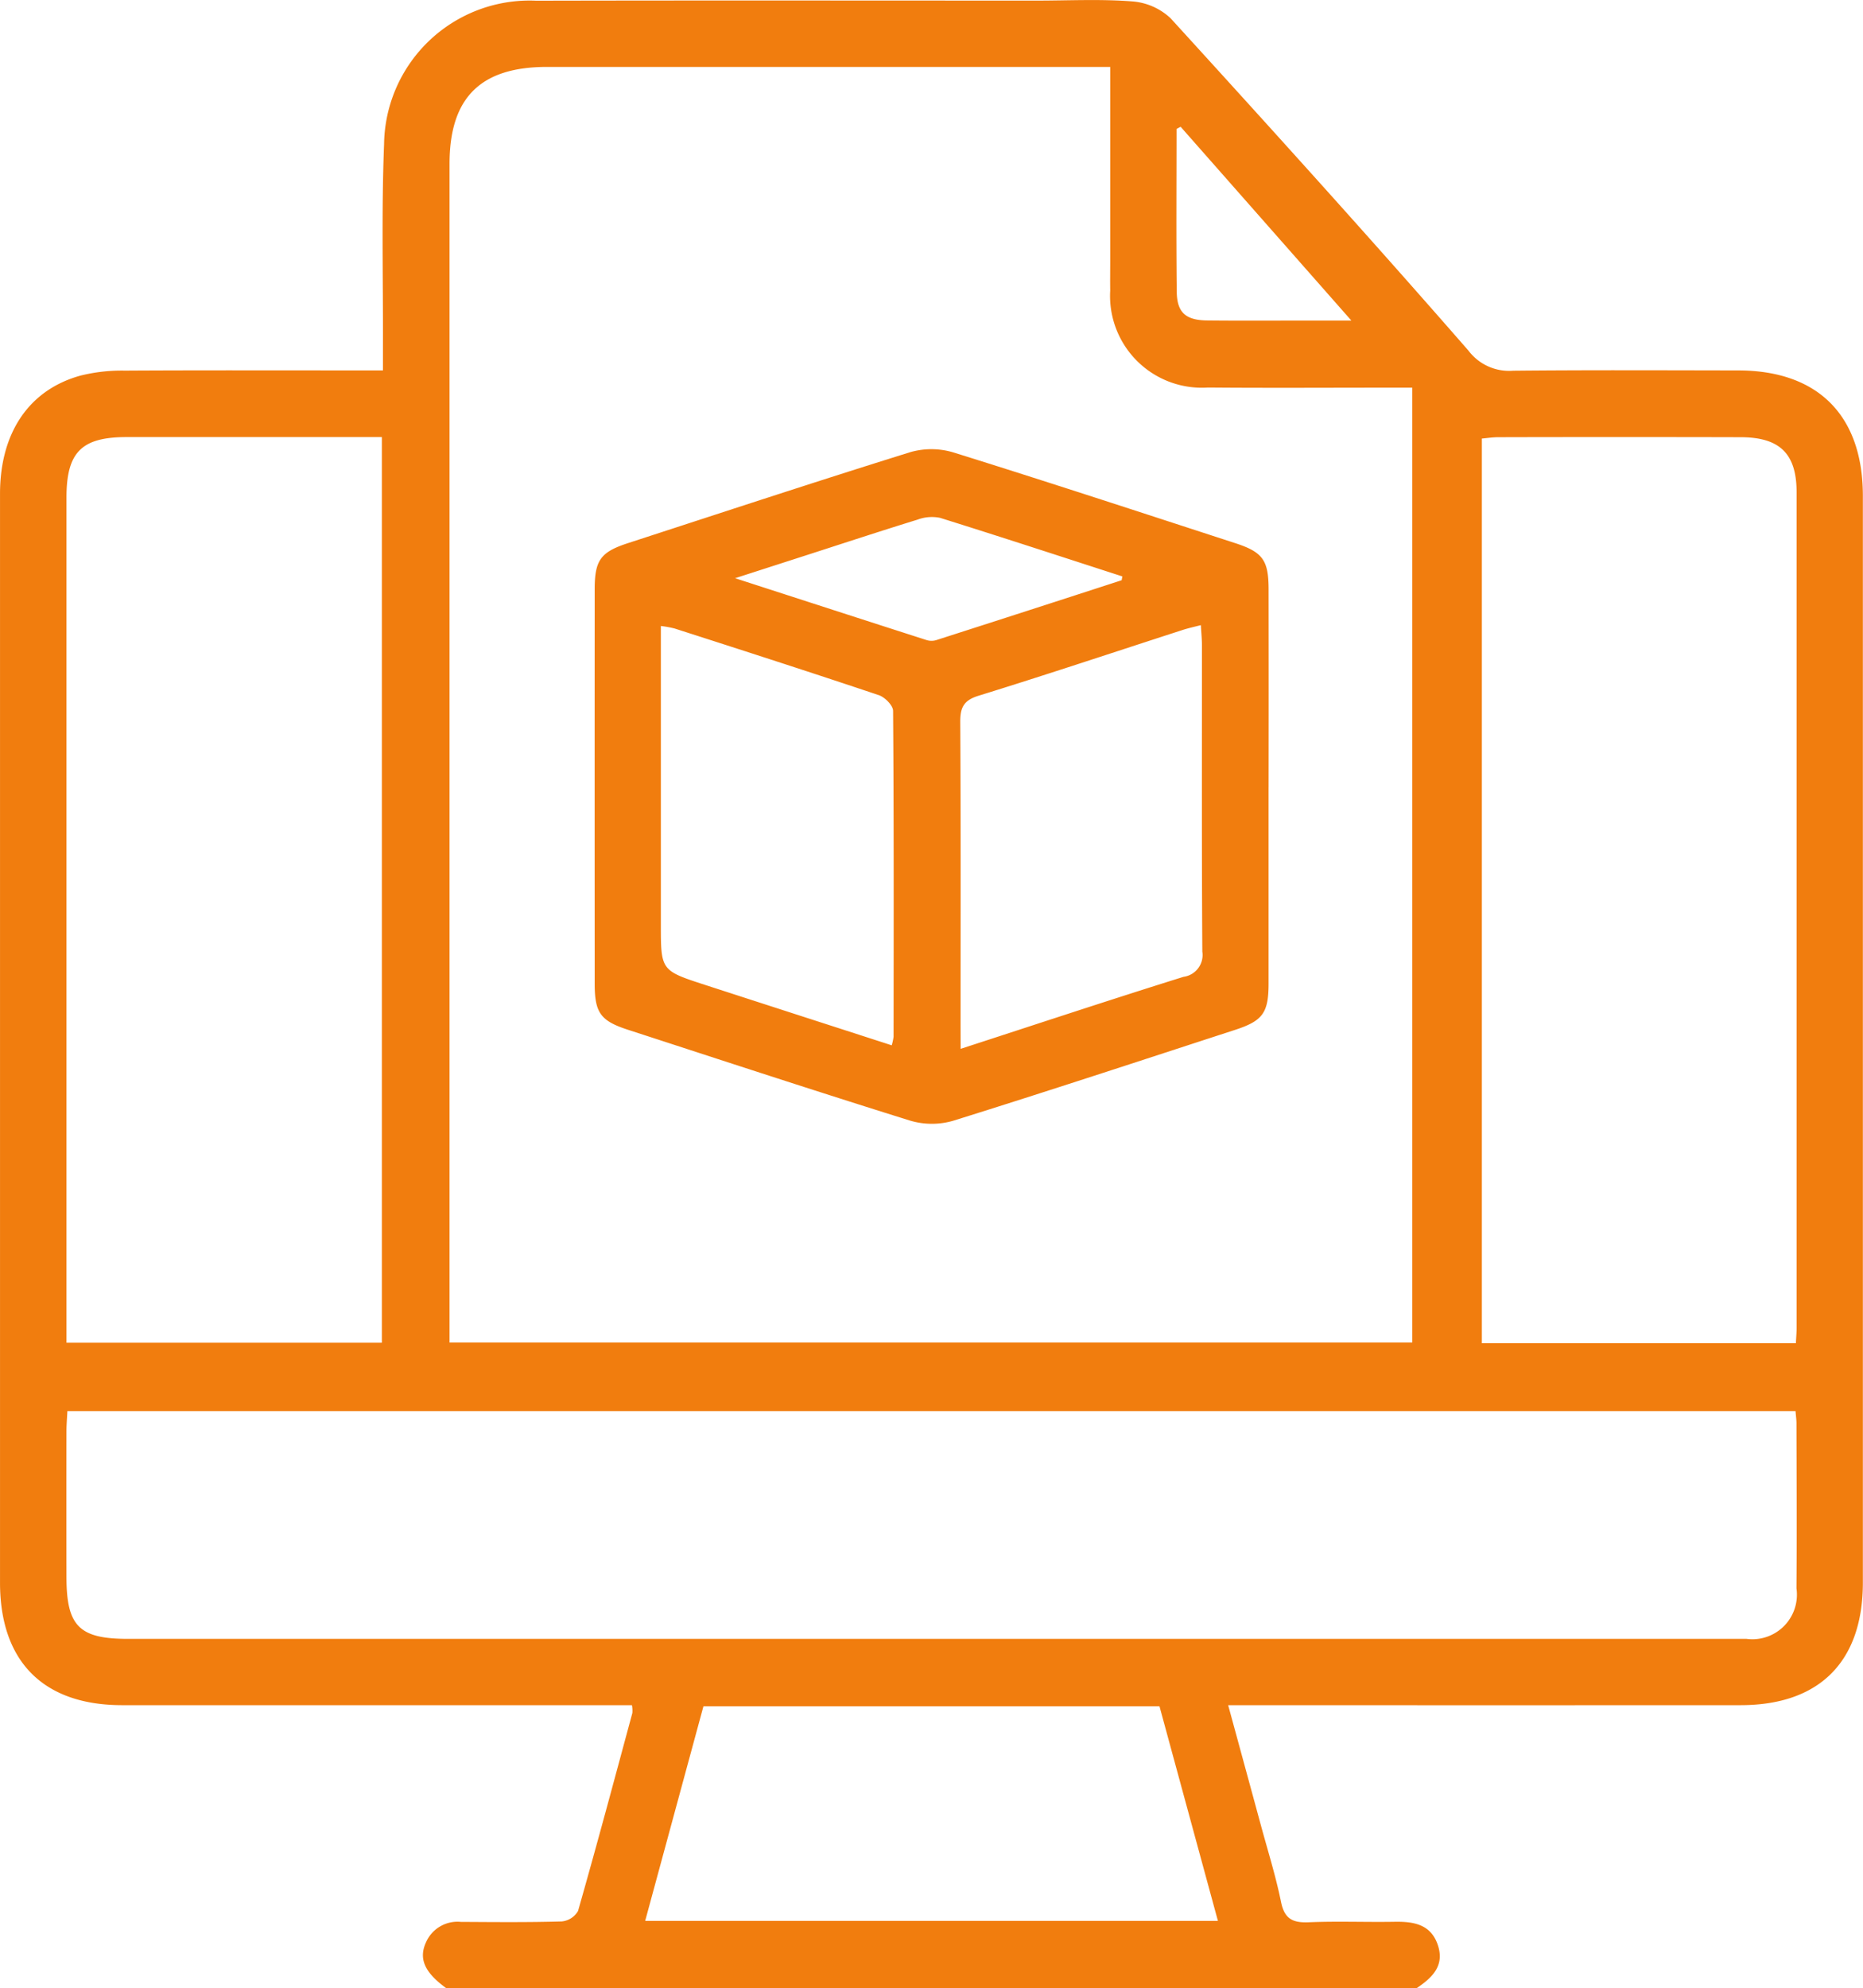
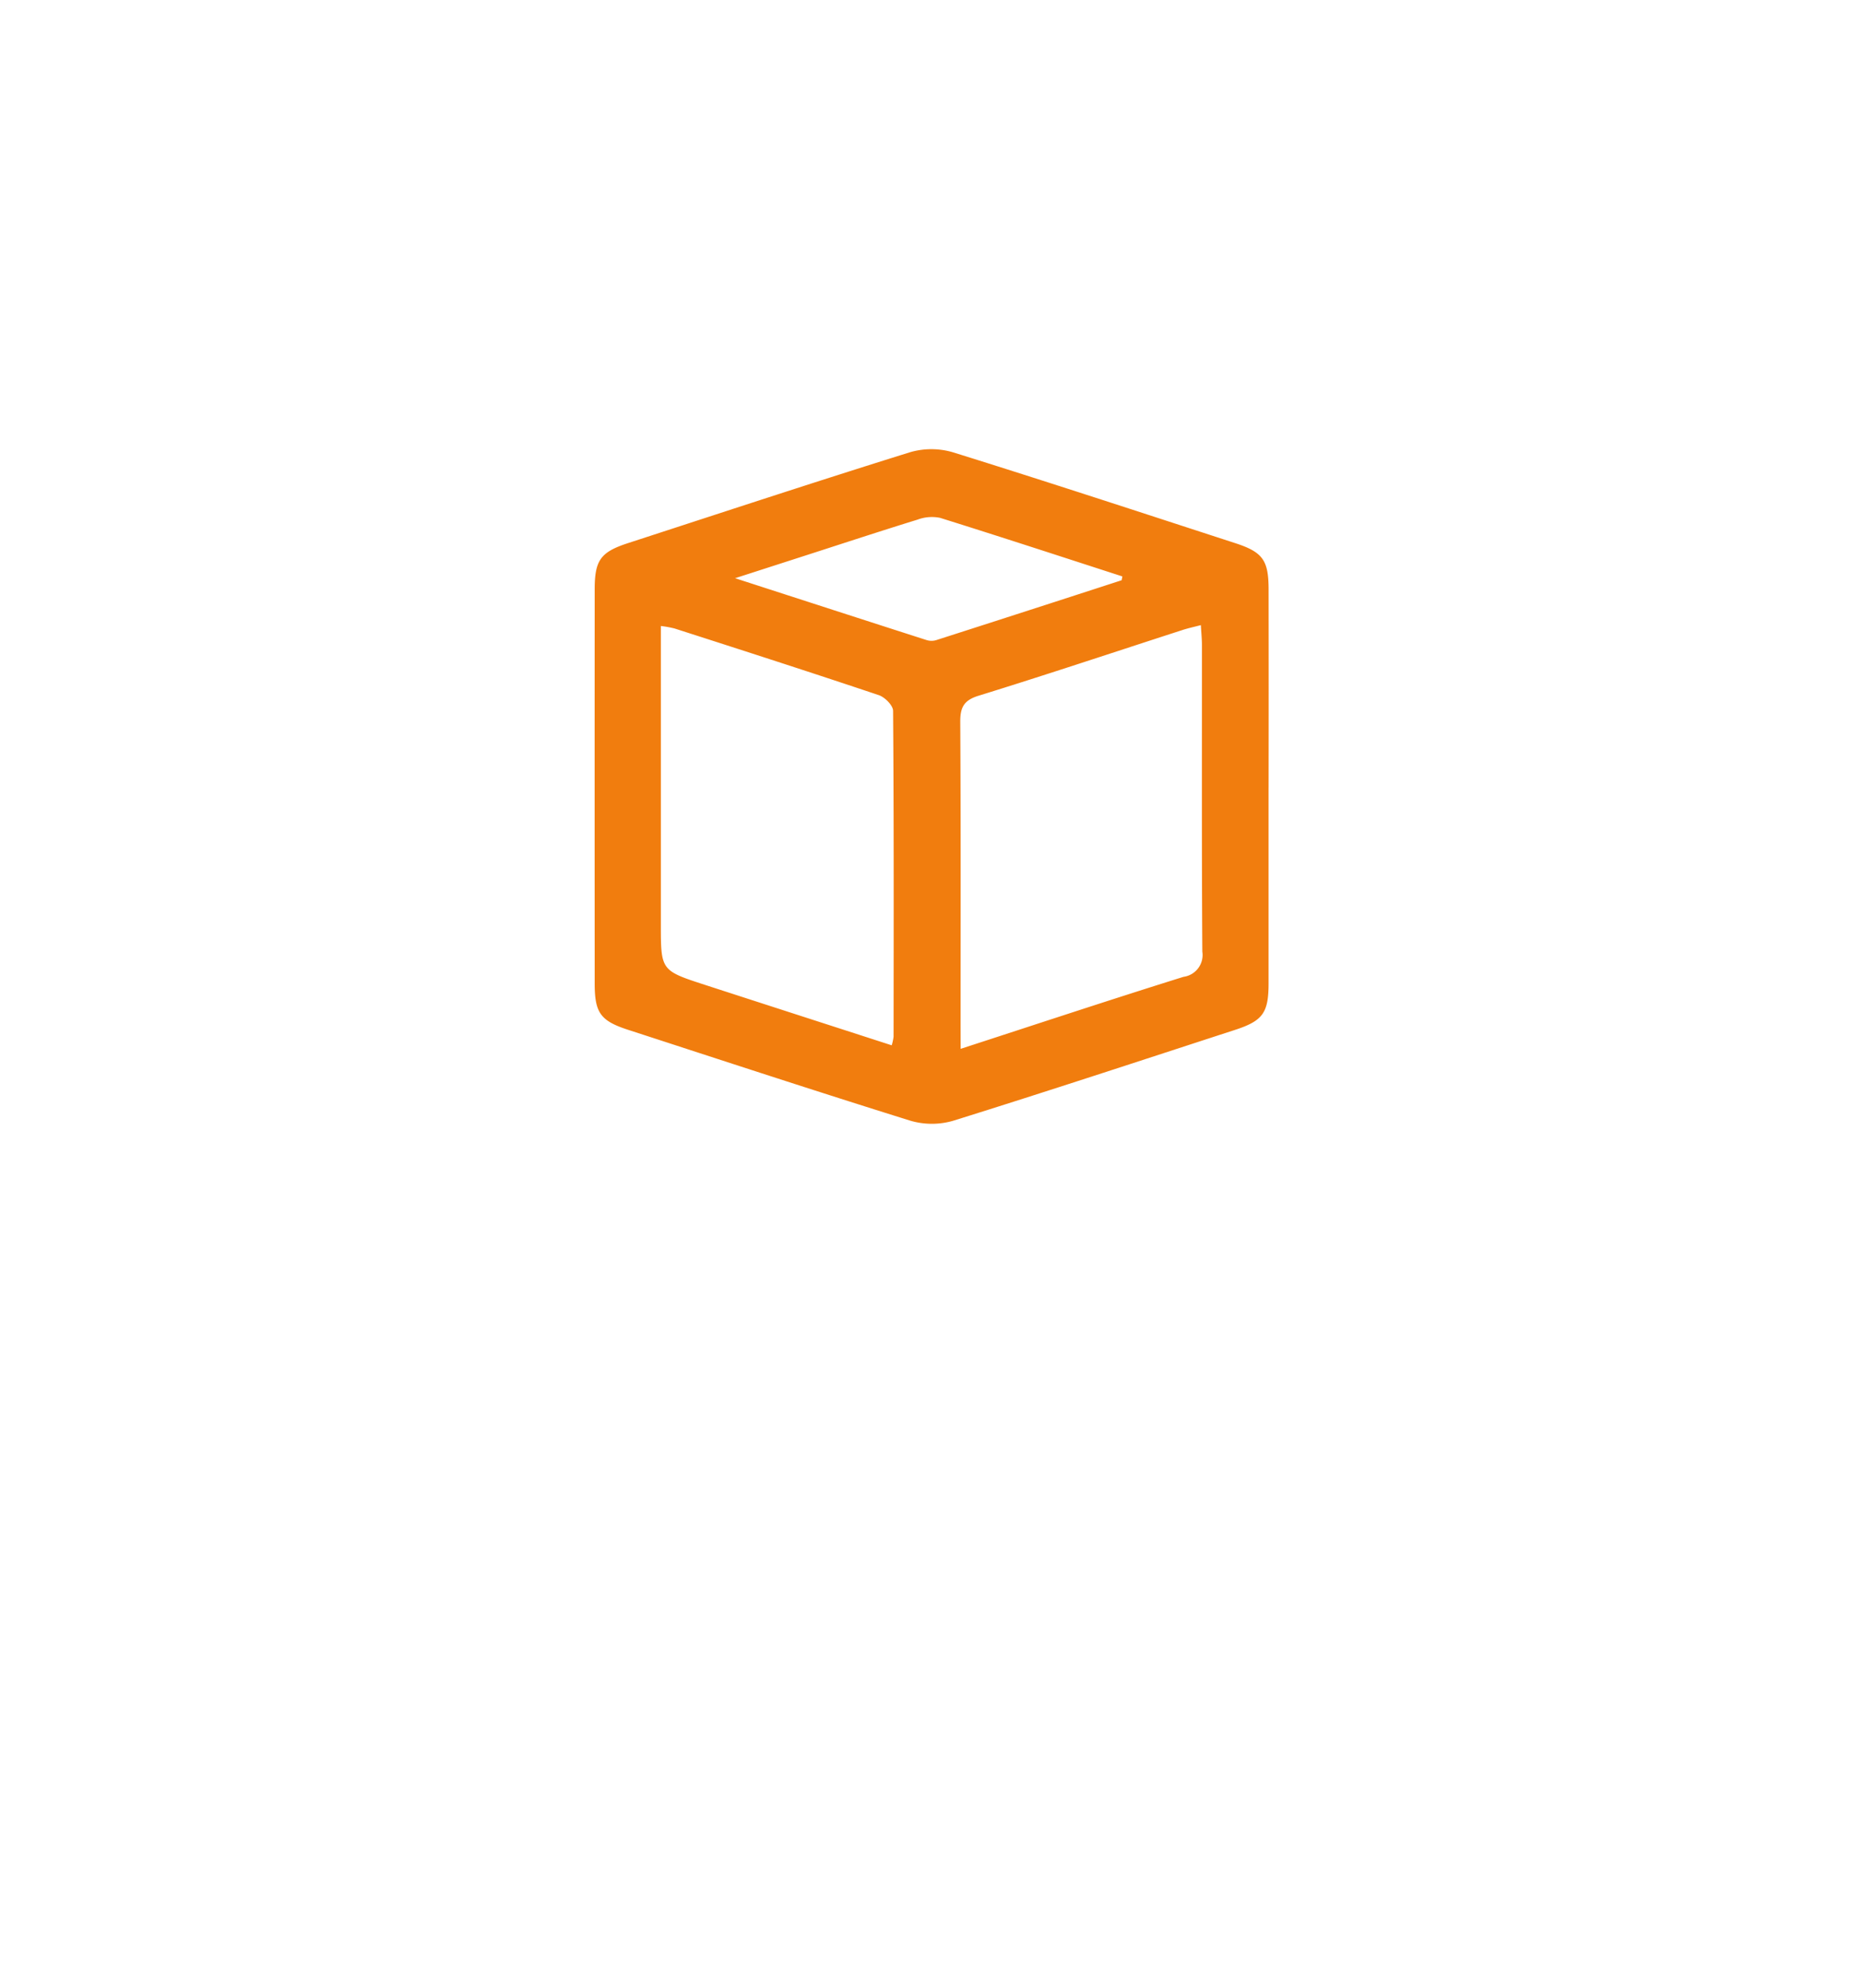
<svg xmlns="http://www.w3.org/2000/svg" width="100" height="106.691" viewBox="0 0 100 106.691">
  <g transform="translate(-20104.063 660.003)">
-     <path d="M810.018,112.688c-1.171-.848-1.5-1.589-1.078-2.486a1.844,1.844,0,0,1,1.86-1.073c1.8.01,3.611.029,5.415-.024a1.134,1.134,0,0,0,.875-.56c1.008-3.531,1.957-7.08,2.916-10.625a1.679,1.679,0,0,0-.022-.42h-1.218q-13.072,0-26.144,0c-4.229,0-6.558-2.339-6.558-6.579q0-29.211,0-58.422c0-3.274,1.55-5.584,4.326-6.348a9.18,9.18,0,0,1,2.365-.266c4.2-.024,8.4-.011,12.6-.011h1.263c0-.507,0-.913,0-1.319.012-3.61-.081-7.224.061-10.828a7.811,7.811,0,0,1,8.169-7.692c8.958-.02,17.915-.006,26.873-.006,1.7,0,3.409-.089,5.1.042a3.378,3.378,0,0,1,2.078.908c5.382,5.9,10.738,11.819,15.987,17.834a2.732,2.732,0,0,0,2.4,1.077c4.027-.04,8.054-.021,12.082-.015,4.286.006,6.687,2.421,6.688,6.731q0,29.158,0,58.318c0,4.239-2.33,6.575-6.562,6.576q-13.124.006-26.248,0h-1.259c.611,2.241,1.185,4.339,1.755,6.438.372,1.372.8,2.731,1.083,4.121.185.919.636,1.127,1.494,1.091,1.525-.065,3.055,0,4.582-.026,1.044-.02,1.977.131,2.348,1.271.361,1.111-.333,1.744-1.147,2.293Zm35.635-103.1H815.426c-3.57,0-5.233,1.65-5.233,5.207q0,31.08,0,62.16v1.088h51.676V26.8h-1.183c-3.263,0-6.526.021-9.789-.007a4.927,4.927,0,0,1-5.241-5.211c-.009-.52,0-1.041,0-1.562V9.584m36.79,72.136H789.68c-.019.391-.049.729-.05,1.067q-.006,3.906,0,7.811c0,2.662.674,3.344,3.306,3.344h86.248c.208,0,.417,0,.625,0a2.392,2.392,0,0,0,2.683-2.709c.024-2.951.007-5.9,0-8.853,0-.2-.03-.4-.051-.659M806.56,29.451h-1.2q-6.246,0-12.492,0c-2.432,0-3.237.811-3.237,3.251q0,22.118,0,44.235v1.113H806.56Zm75.9,48.625c.017-.332.039-.568.039-.8q0-22.43,0-44.859c0-2.075-.9-2.953-3-2.959q-6.506-.016-13.012,0c-.3,0-.6.048-.883.073V78.076Zm-61.761,31h30.738L848.3,97.558H823.822c-1.046,3.85-2.078,7.652-3.127,11.514M849.435,12.8l-.219.117c0,2.911-.022,5.822.011,8.733.013,1.121.483,1.531,1.637,1.543,1.839.02,3.678.006,5.517.006H858.6l-9.165-10.4" transform="translate(19318 -666)" fill="#f17d0e" />
    <path d="M854.156,48.253q0,5.258,0,10.515c0,1.583-.313,2.01-1.8,2.495-5.041,1.639-10.075,3.3-15.135,4.878a4.1,4.1,0,0,1-2.3-.007c-5.06-1.578-10.1-3.236-15.137-4.873-1.49-.483-1.8-.911-1.8-2.493q-.006-10.568,0-21.135c0-1.58.315-2.012,1.8-2.495,5.041-1.639,10.076-3.3,15.136-4.876a4.1,4.1,0,0,1,2.3.008c5.06,1.576,10.1,3.233,15.137,4.87,1.488.483,1.8.915,1.8,2.493q.008,5.31,0,10.62M837.627,62.28c4.127-1.341,8.034-2.637,11.963-3.864A1.183,1.183,0,0,0,850.6,57.06c-.036-5.479-.018-10.959-.021-16.438,0-.332-.035-.664-.058-1.079-.387.1-.684.164-.971.257-3.657,1.183-7.3,2.4-10.973,3.535-.79.246-.975.637-.971,1.408.032,5.445.017,10.889.017,16.334Zm-3.7-.19a2.609,2.609,0,0,0,.1-.464c.006-5.828.018-11.655-.026-17.482,0-.291-.442-.735-.767-.844-3.644-1.223-7.3-2.4-10.962-3.577a5.954,5.954,0,0,0-.736-.134V55.6c0,2.474,0,2.478,2.379,3.251,3.321,1.078,6.643,2.15,10.011,3.239m12.345-24.961c.012-.068.025-.136.037-.2-3.26-1.054-6.516-2.122-9.786-3.143a2.181,2.181,0,0,0-1.2.093c-1.986.612-3.96,1.263-5.937,1.9l-3.865,1.246c3.634,1.176,6.954,2.253,10.277,3.319a.888.888,0,0,0,.508.007q4.988-1.6,9.969-3.219" transform="translate(19318 -666)" fill="#f17d0e" />
  </g>
</svg>